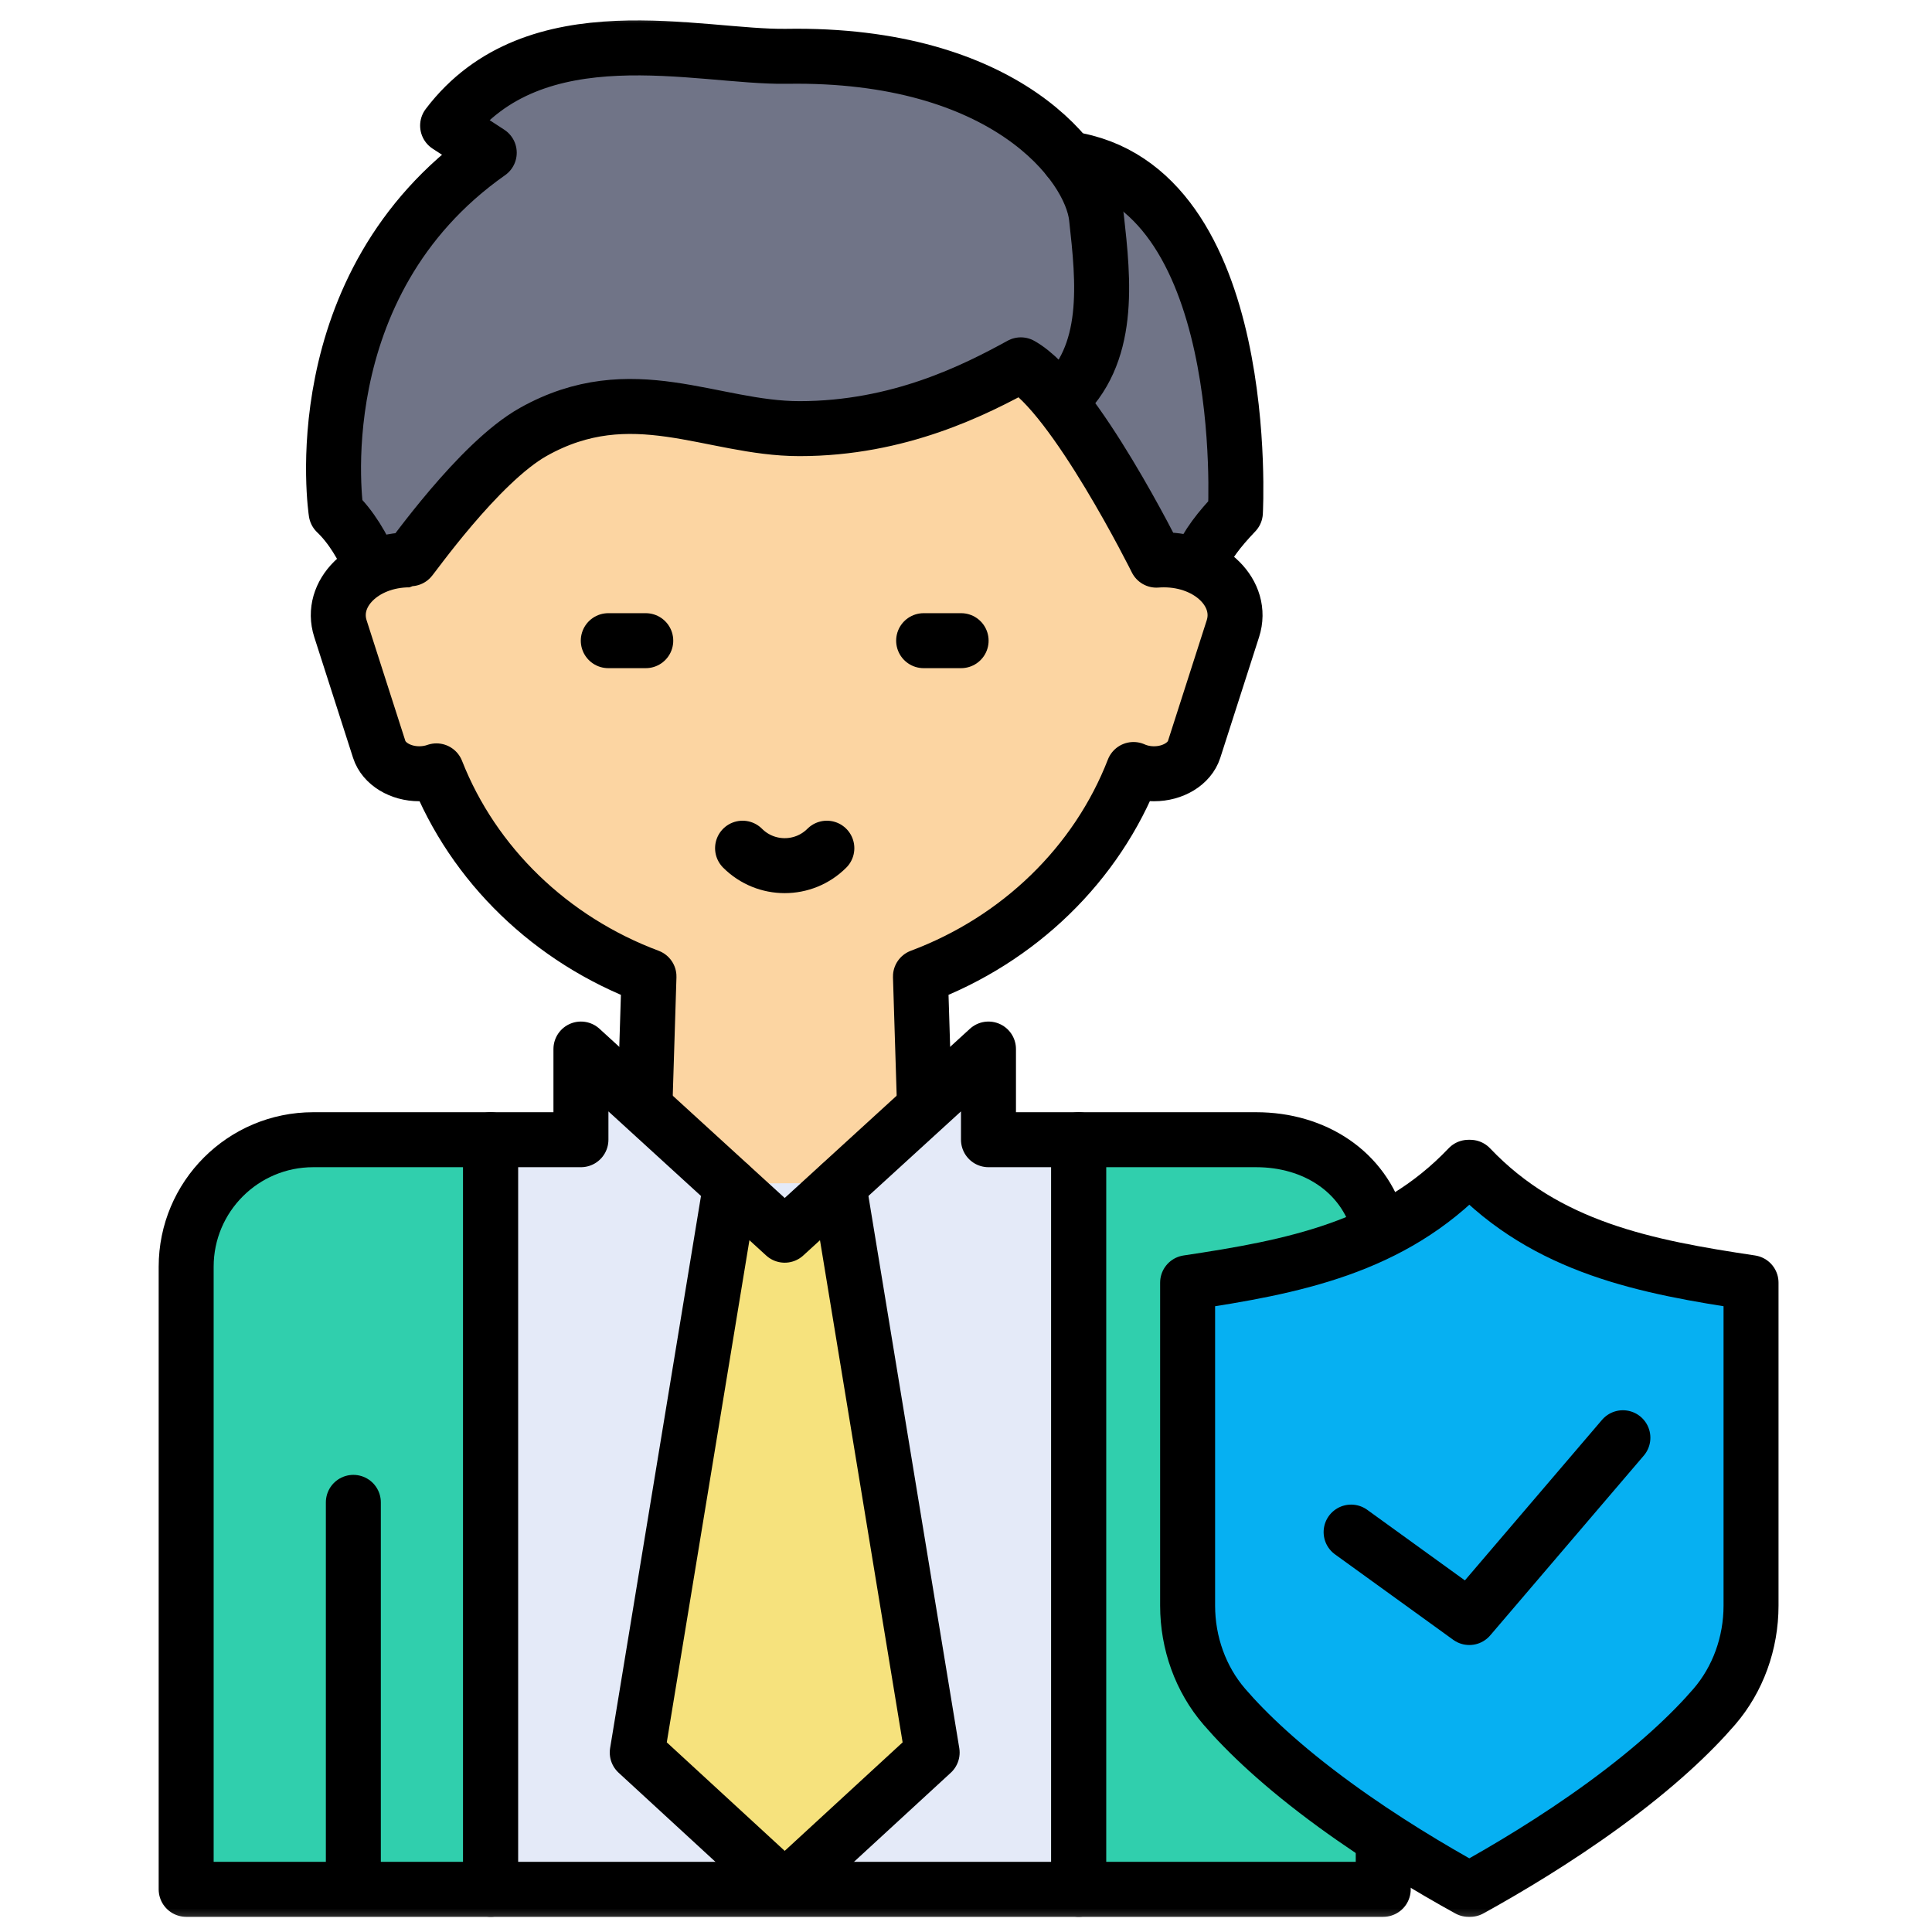
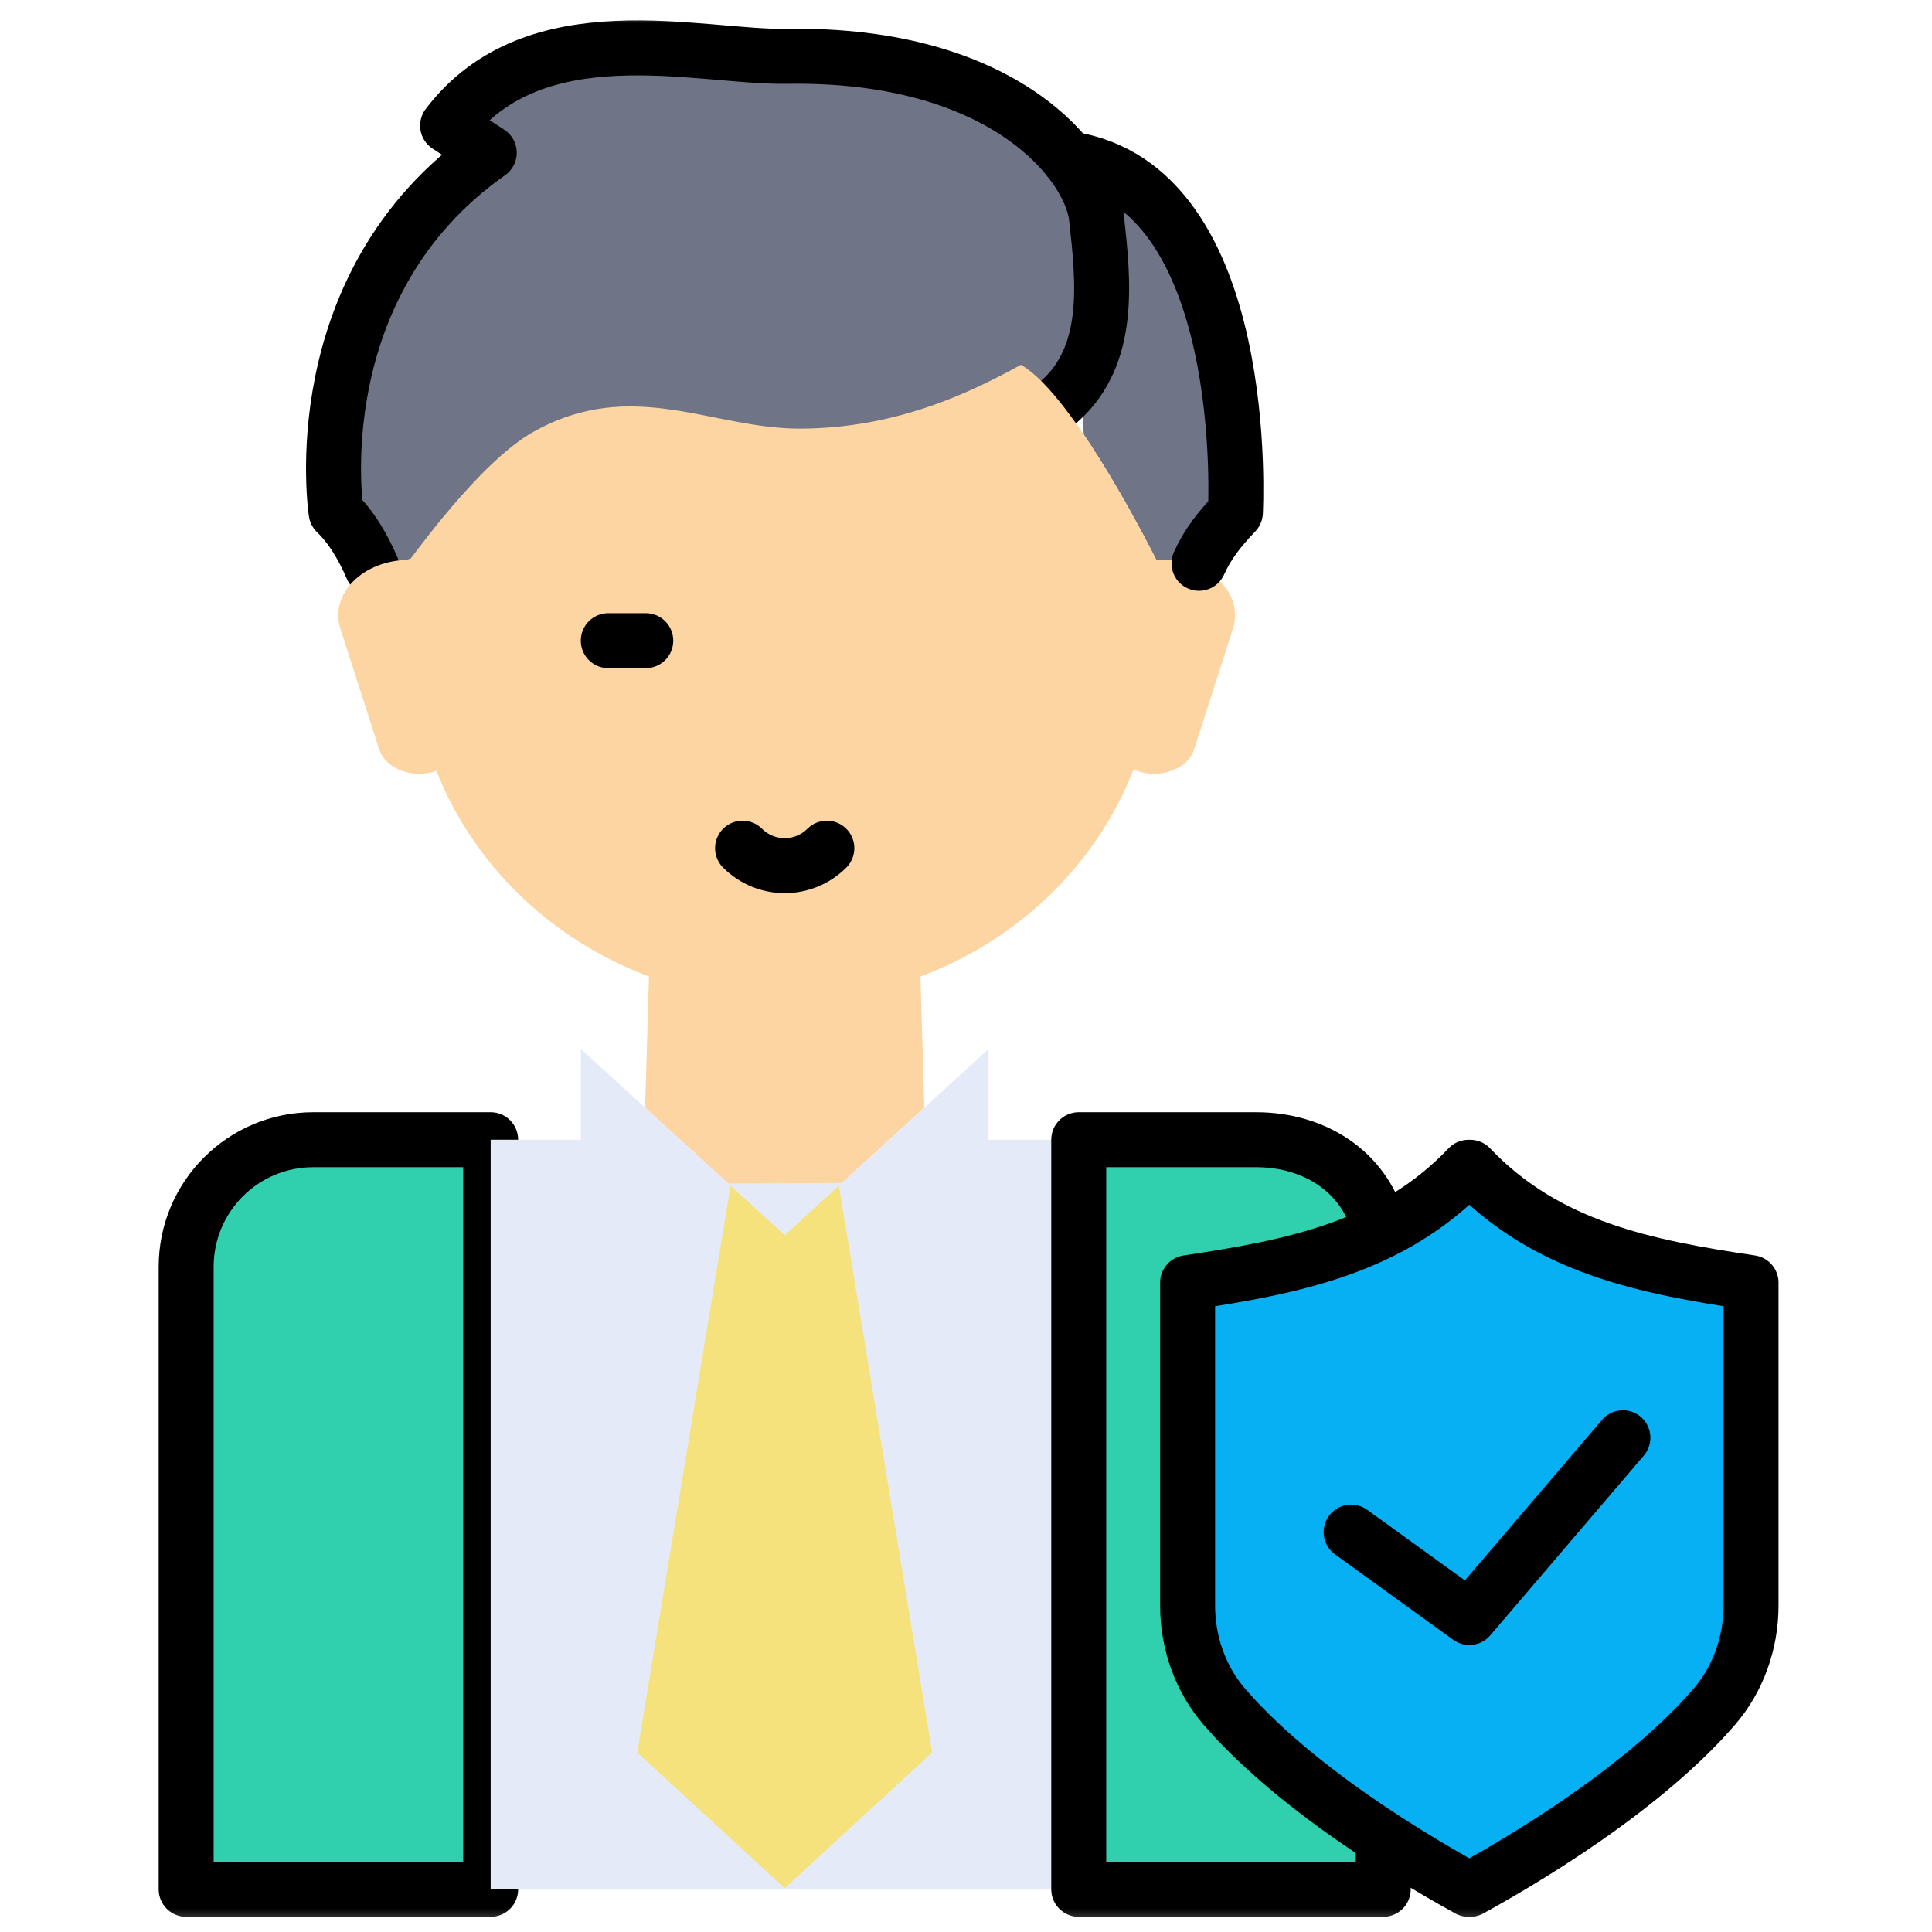
<svg xmlns="http://www.w3.org/2000/svg" width="123" height="123" viewBox="0 0 123 123" fill="none">
  <mask id="mask0_1031_5748" style="mask-type:luminance" maskUnits="userSpaceOnUse" x="0" y="0" width="123" height="123">
    <path d="M0.666 0.667H122.666V122.667H0.666V0.667Z" fill="white" />
  </mask>
  <g mask="url(#mask0_1031_5748)">
    <path d="M68.995 27.663C71.45 31.284 73.623 35.662 73.623 35.662C73.778 35.65 73.935 35.643 74.094 35.643H74.096C74.918 35.643 75.68 35.811 76.334 36.101C76.875 34.895 77.622 33.7 78.65 32.624C78.65 32.624 79.806 11.788 68.025 10.105" fill="#707487" />
    <path d="M67.447 25.555C70.767 22.609 70.259 17.927 69.805 13.834C69.428 10.436 63.977 3.36 50.085 3.585C44.478 3.676 34.056 0.668 28.497 7.997L31.148 9.723C19.16 18.157 21.4 32.623 21.4 32.623C22.351 33.529 23.102 34.794 23.692 36.165" fill="#707487" />
    <path d="M67.447 25.555C70.767 22.609 70.259 17.927 69.805 13.834C69.428 10.436 63.977 3.36 50.085 3.585C44.478 3.676 34.056 0.668 28.497 7.997L31.148 9.723C19.16 18.157 21.4 32.623 21.4 32.623C22.351 33.529 23.102 34.794 23.692 36.165" stroke="black" stroke-width="3.5" stroke-miterlimit="10" stroke-linecap="round" stroke-linejoin="round" />
    <path d="M74.096 35.643H74.094C73.935 35.643 73.778 35.649 73.624 35.662C73.624 35.662 68.394 25.125 64.991 23.227C62.064 24.831 57.233 27.289 50.897 27.289C45.294 27.289 40.225 23.976 33.95 27.499C30.451 29.463 26.146 35.643 26.071 35.643H26.07C23.122 35.643 20.959 37.799 21.674 40.024L24.143 47.711C24.436 48.622 25.488 49.261 26.695 49.261C27.082 49.261 27.453 49.196 27.786 49.077C30.137 55.06 35.083 59.837 41.317 62.169L41.071 70.519L49.958 78.639L58.846 70.519L58.6 62.169C64.864 59.826 69.826 55.015 72.164 48.99C72.55 49.163 72.998 49.261 73.471 49.261C74.678 49.261 75.73 48.622 76.023 47.711L78.492 40.024C79.207 37.799 77.044 35.643 74.096 35.643Z" fill="#FCD5A2" />
    <path d="M76.334 35.863C76.875 34.657 77.622 33.701 78.651 32.624C78.651 32.624 79.806 11.788 68.025 10.105" stroke="black" stroke-width="3.5" stroke-miterlimit="10" stroke-linecap="round" stroke-linejoin="round" />
-     <path d="M58.846 70.043L58.6 62.169C64.864 59.826 69.826 55.015 72.164 48.99C72.55 49.163 72.998 49.261 73.471 49.261C74.678 49.261 75.73 48.622 76.023 47.711L78.492 40.024C79.207 37.799 77.044 35.643 74.096 35.643H74.094C73.935 35.643 73.778 35.649 73.624 35.662C73.624 35.662 68.394 25.125 64.991 23.227C62.064 24.831 57.233 27.289 50.897 27.289C45.294 27.289 40.225 23.976 33.95 27.499C30.451 29.463 26.146 35.643 26.071 35.643H26.07C23.122 35.643 20.959 37.799 21.674 40.024L24.143 47.711C24.436 48.622 25.488 49.261 26.695 49.261C27.082 49.261 27.453 49.196 27.786 49.077C30.137 55.06 35.082 59.837 41.317 62.169L41.071 70.043" stroke="black" stroke-width="3.5" stroke-miterlimit="10" stroke-linecap="round" stroke-linejoin="round" />
    <path d="M38.726 40.788H41.112" stroke="black" stroke-width="3.5" stroke-miterlimit="10" stroke-linecap="round" stroke-linejoin="round" />
-     <path d="M58.803 40.788H61.189" stroke="black" stroke-width="3.5" stroke-miterlimit="10" stroke-linecap="round" stroke-linejoin="round" />
    <path d="M19.941 72.559C15.474 72.559 11.852 76.18 11.852 80.648V120.284H31.238V72.559H19.941Z" fill="#30CFAD" />
    <path d="M19.941 72.559C15.474 72.559 11.852 76.18 11.852 80.648V120.284H31.238V72.559H19.941Z" stroke="black" stroke-width="3.5" stroke-miterlimit="10" stroke-linecap="round" stroke-linejoin="round" />
    <path d="M46.355 75.348L36.985 66.787V72.559H31.238V120.284H68.678V72.559H62.931V66.787L53.596 75.316" fill="#E4EAF8" />
-     <path d="M46.355 75.348L36.985 66.787V72.559H31.238V120.284H68.678V72.559H62.931V66.787L53.596 75.316" stroke="black" stroke-width="3.5" stroke-miterlimit="10" stroke-linecap="round" stroke-linejoin="round" />
    <path d="M52.641 54C51.159 55.482 48.757 55.482 47.275 54" stroke="black" stroke-width="3.5" stroke-miterlimit="10" stroke-linecap="round" stroke-linejoin="round" />
    <path d="M46.509 75.489L40.57 111.574L49.958 120.213L59.345 111.574L53.407 75.489L49.958 78.639L46.509 75.489Z" fill="#F6E27D" />
-     <path d="M46.509 75.489L40.57 111.574L49.958 120.213L59.345 111.574L53.407 75.489L49.958 78.639L46.509 75.489Z" stroke="black" stroke-width="3.5" stroke-miterlimit="10" stroke-linecap="round" stroke-linejoin="round" />
-     <path d="M22.496 120.037V95.647" stroke="black" stroke-width="3.5" stroke-miterlimit="10" stroke-linecap="round" stroke-linejoin="round" />
    <path d="M87.769 78.001C86.82 74.588 83.69 72.559 79.974 72.559H68.678V120.284H88.063V117.508" fill="#30CFAD" />
    <path d="M87.769 78.001C86.82 74.588 83.69 72.559 79.974 72.559H68.678V120.284H88.063V117.508" stroke="black" stroke-width="3.5" stroke-miterlimit="10" stroke-linecap="round" stroke-linejoin="round" />
    <path d="M93.598 120.284C95.934 118.994 99.05 117.139 102.103 114.913C105.47 112.458 107.705 110.324 109.146 108.651C110.646 106.908 111.479 104.609 111.479 102.22V81.66C104.798 80.66 98.469 79.442 93.598 74.315H93.49C88.619 79.442 82.29 80.66 75.609 81.66V102.22C75.609 104.609 76.442 106.908 77.942 108.651C79.383 110.324 81.618 112.458 84.985 114.913C88.038 117.139 91.154 118.994 93.49 120.284H93.598Z" fill="#06B0F2" />
    <path d="M93.598 120.284C95.934 118.994 99.05 117.139 102.103 114.913C105.47 112.458 107.705 110.324 109.146 108.651C110.646 106.908 111.479 104.609 111.479 102.22V81.66C104.798 80.66 98.469 79.442 93.598 74.315H93.49C88.619 79.442 82.29 80.66 75.609 81.66V102.22C75.609 104.609 76.442 106.908 77.942 108.651C79.383 110.324 81.618 112.458 84.985 114.913C88.038 117.139 91.154 118.994 93.49 120.284H93.598Z" stroke="black" stroke-width="3.5" stroke-miterlimit="10" stroke-linecap="round" stroke-linejoin="round" />
    <path d="M86.018 97.54L93.544 102.979L103.321 91.533" stroke="black" stroke-width="3.5" stroke-miterlimit="10" stroke-linecap="round" stroke-linejoin="round" />
  </g>
</svg>